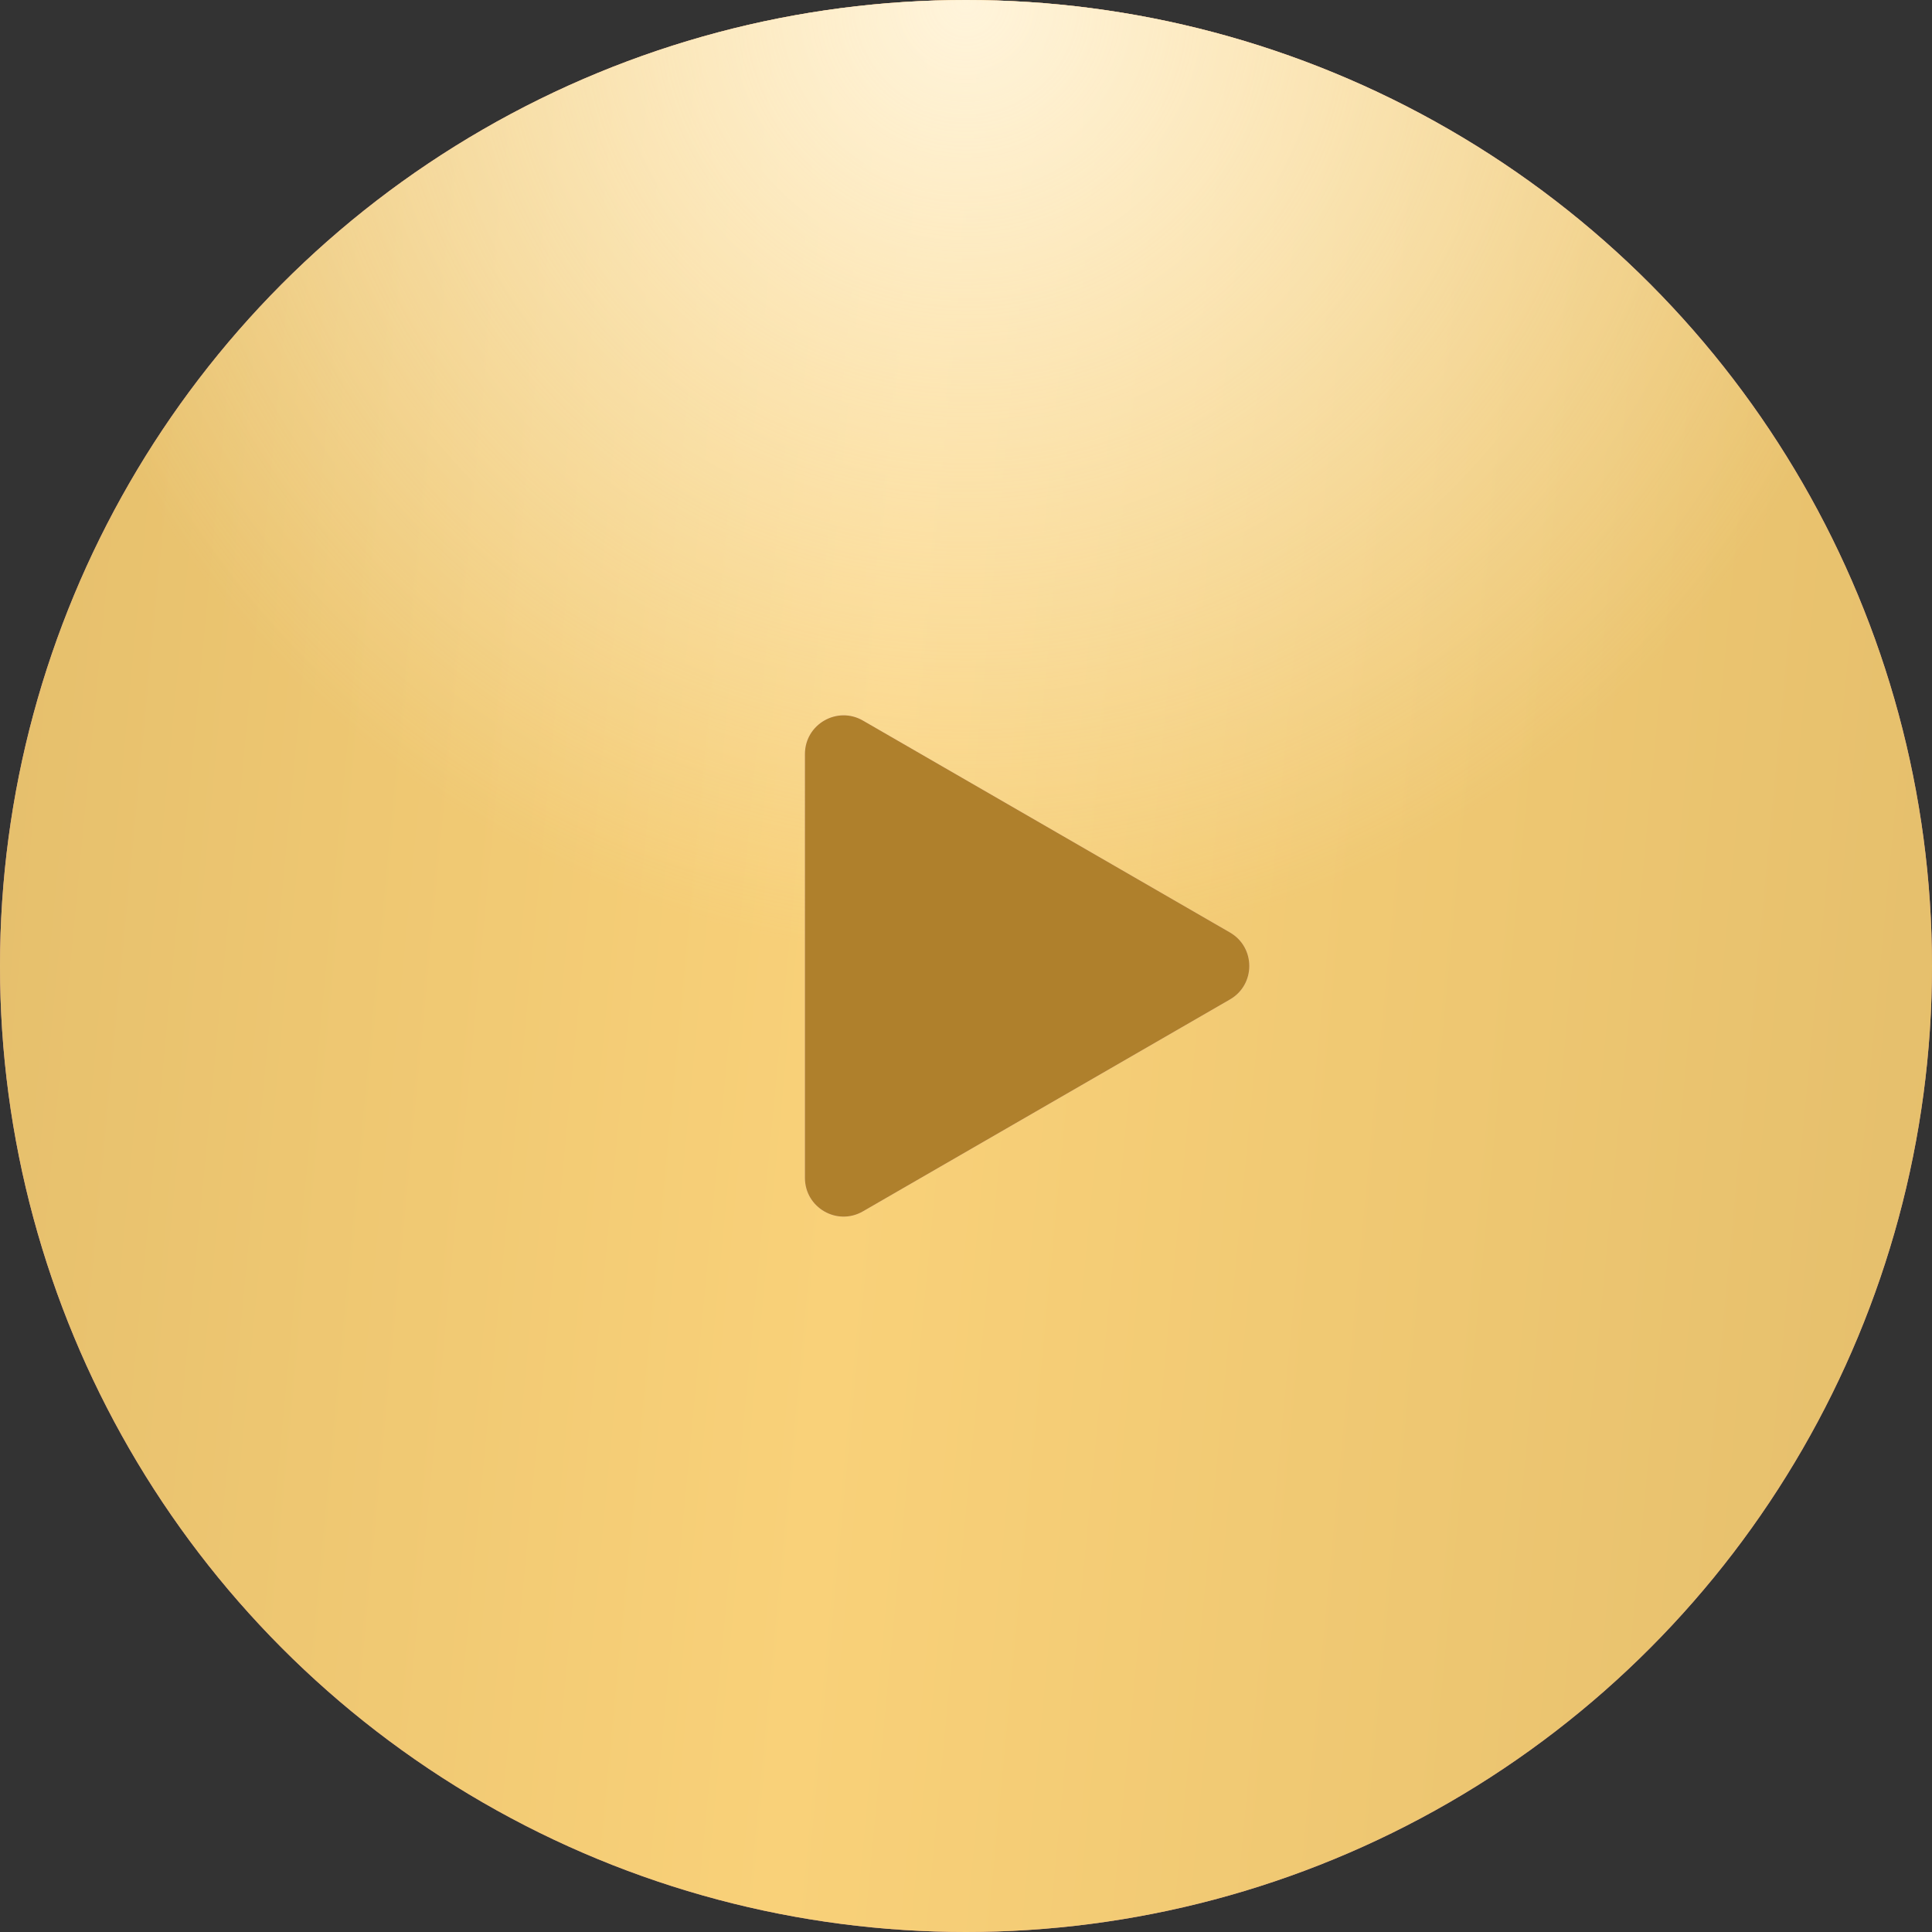
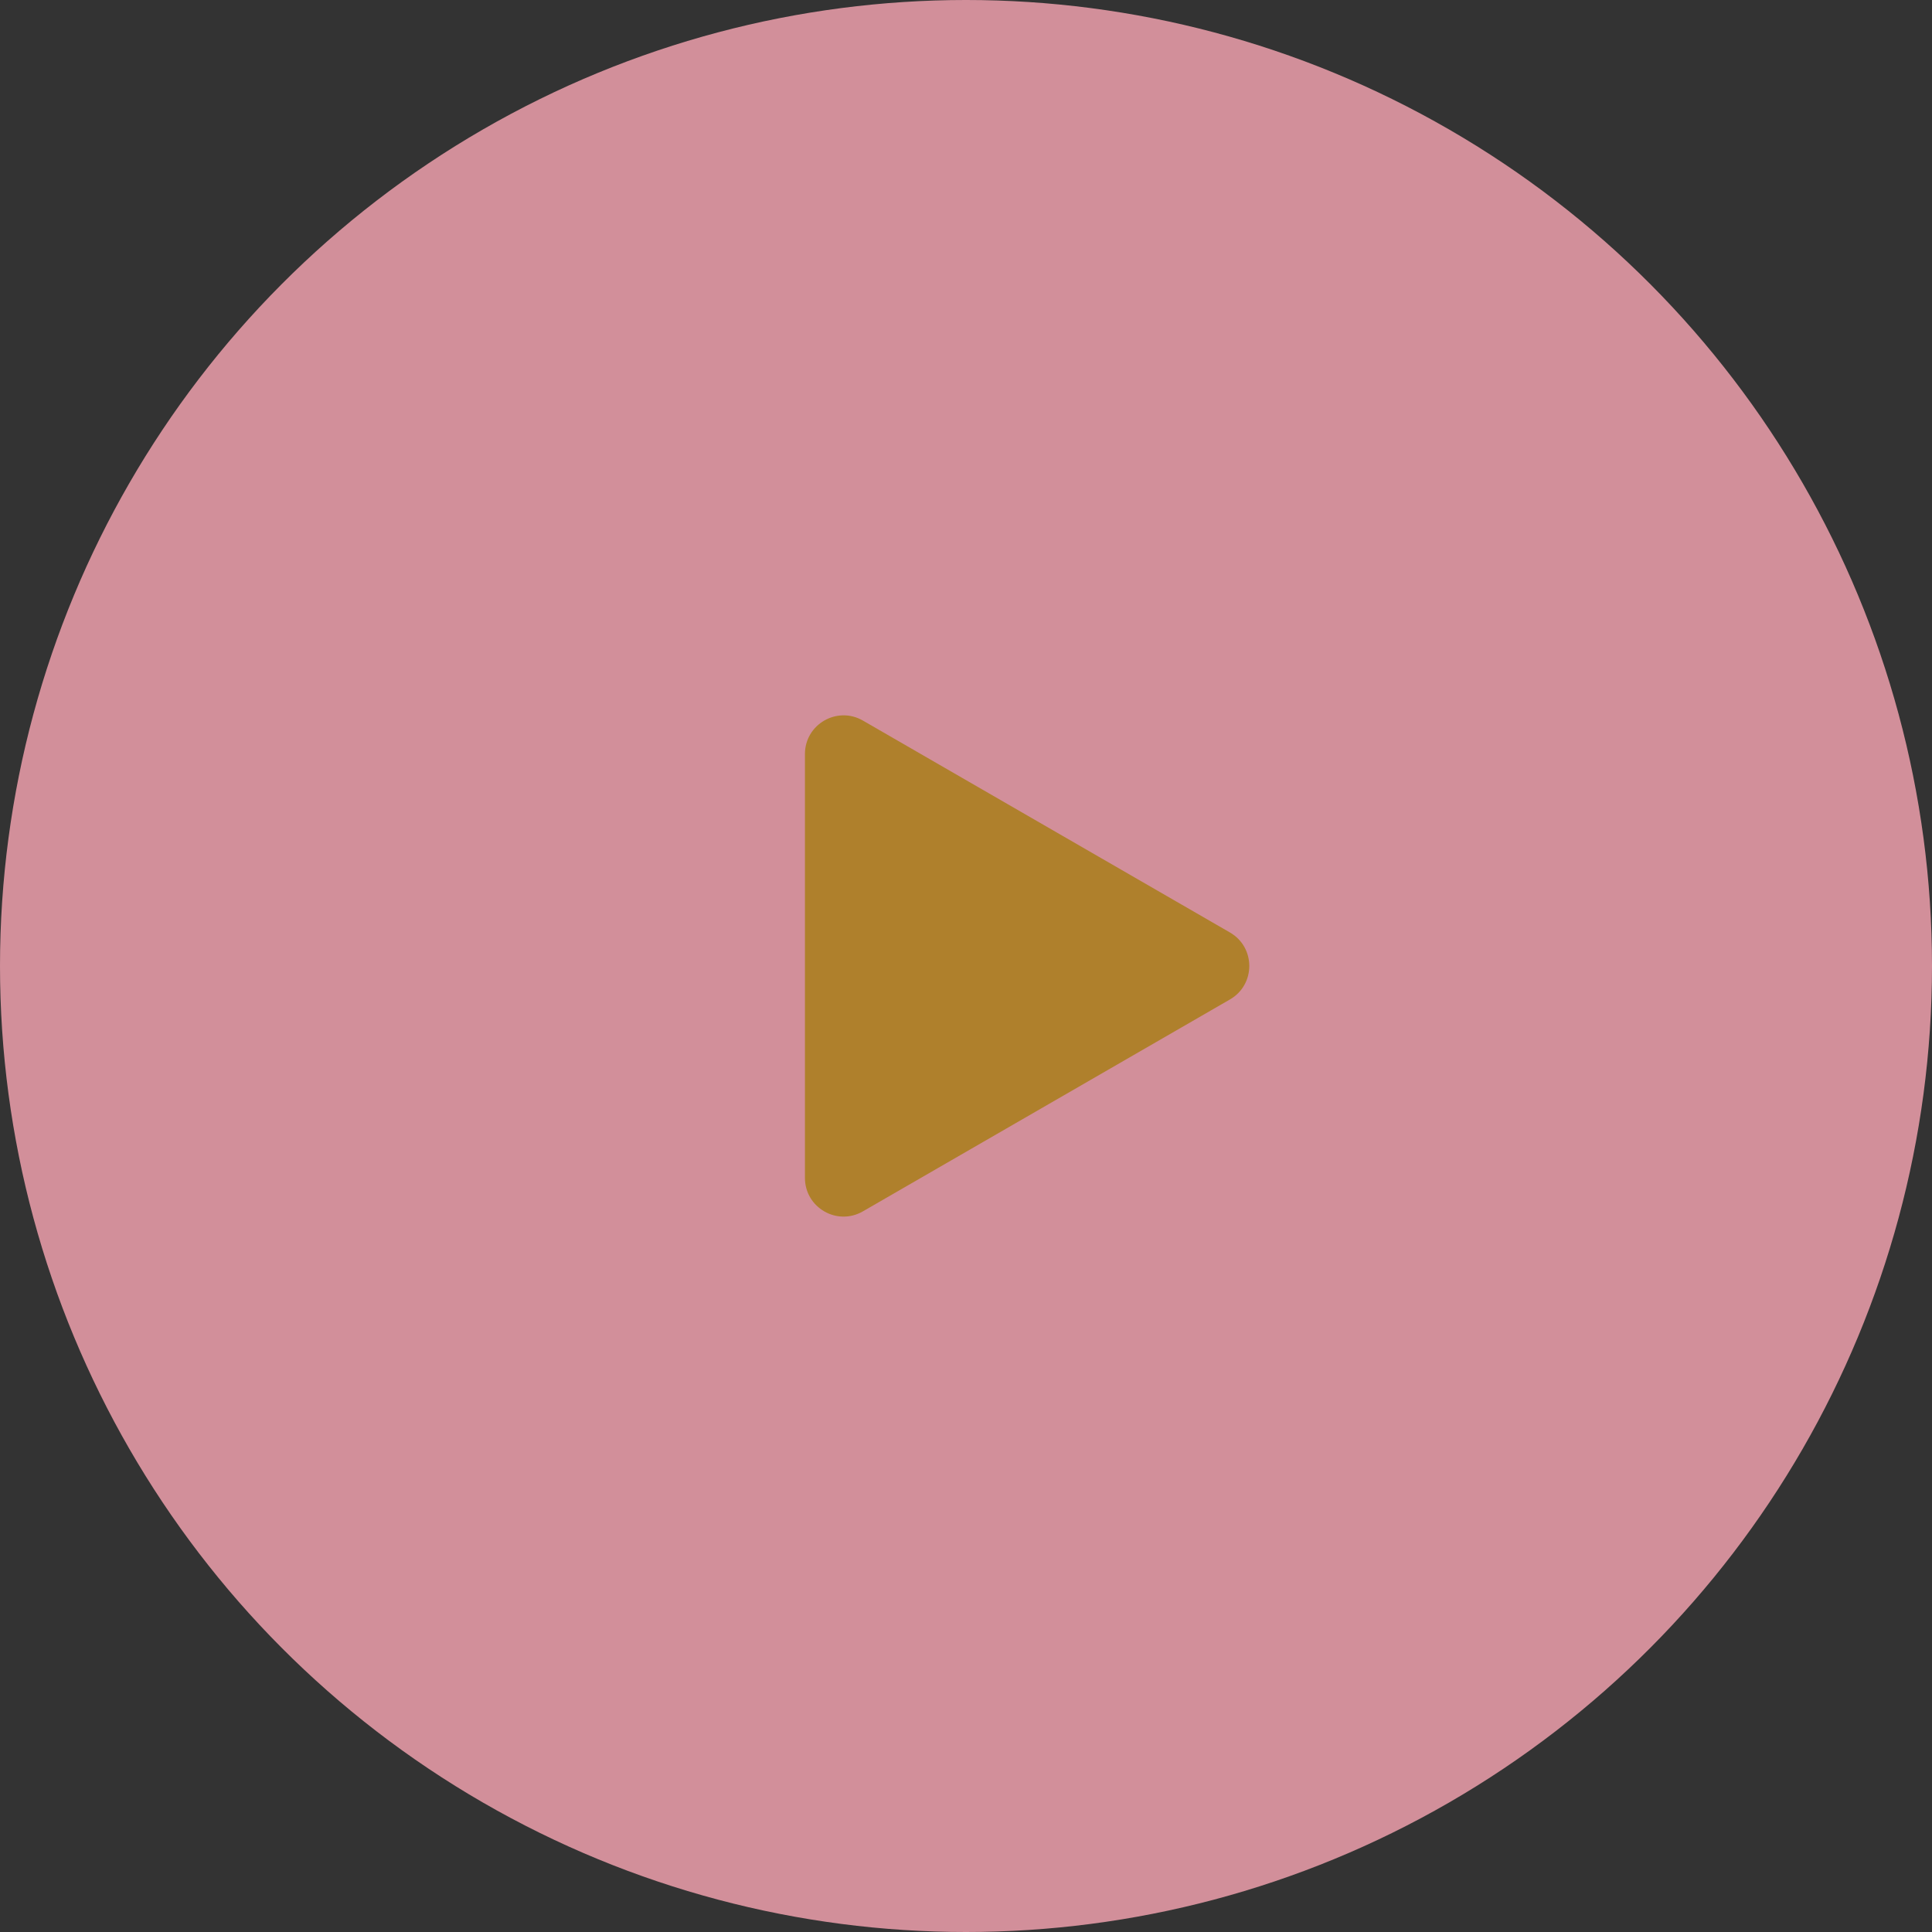
<svg xmlns="http://www.w3.org/2000/svg" width="85" height="85" viewBox="0 0 85 85" fill="none">
  <rect x="0" y="0" width="85" height="85" fill="#333333" stroke="none" />
  <circle cx="42.5" cy="42.5" r="42.5" fill="#D28F9A" />
-   <circle cx="42.5" cy="42.5" r="42.5" fill="url(#paint0_linear_11_626)" />
-   <circle cx="42.5" cy="42.5" r="42.5" fill="url(#paint1_radial_11_626)" />
-   <path d="M54.114 41.026C55.247 41.681 55.247 43.317 54.114 43.971L37.964 53.295C36.831 53.95 35.414 53.132 35.414 51.823L35.414 33.175C35.414 31.866 36.831 31.048 37.964 31.702L54.114 41.026Z" fill="#E8BEC5" />
  <path d="M54.114 41.026C55.247 41.681 55.247 43.317 54.114 43.971L37.964 53.295C36.831 53.95 35.414 53.132 35.414 51.823L35.414 33.175C35.414 31.866 36.831 31.048 37.964 31.702L54.114 41.026Z" fill="#AF802C" />
  <defs>
    <linearGradient id="paint0_linear_11_626" x1="1.09" y1="4.42" x2="89.604" y2="12.859" gradientUnits="userSpaceOnUse">
      <stop stop-color="#E5BF6C" />
      <stop offset="0.454" stop-color="#F9D179" />
      <stop offset="1" stop-color="#E5BF6C" />
    </linearGradient>
    <radialGradient id="paint1_radial_11_626" cx="0" cy="0" r="1" gradientUnits="userSpaceOnUse" gradientTransform="translate(42.5) rotate(90) scale(42.16)">
      <stop stop-color="#FFF4DB" />
      <stop offset="1" stop-color="#FFF4DB" stop-opacity="0" />
    </radialGradient>
  </defs>
</svg>